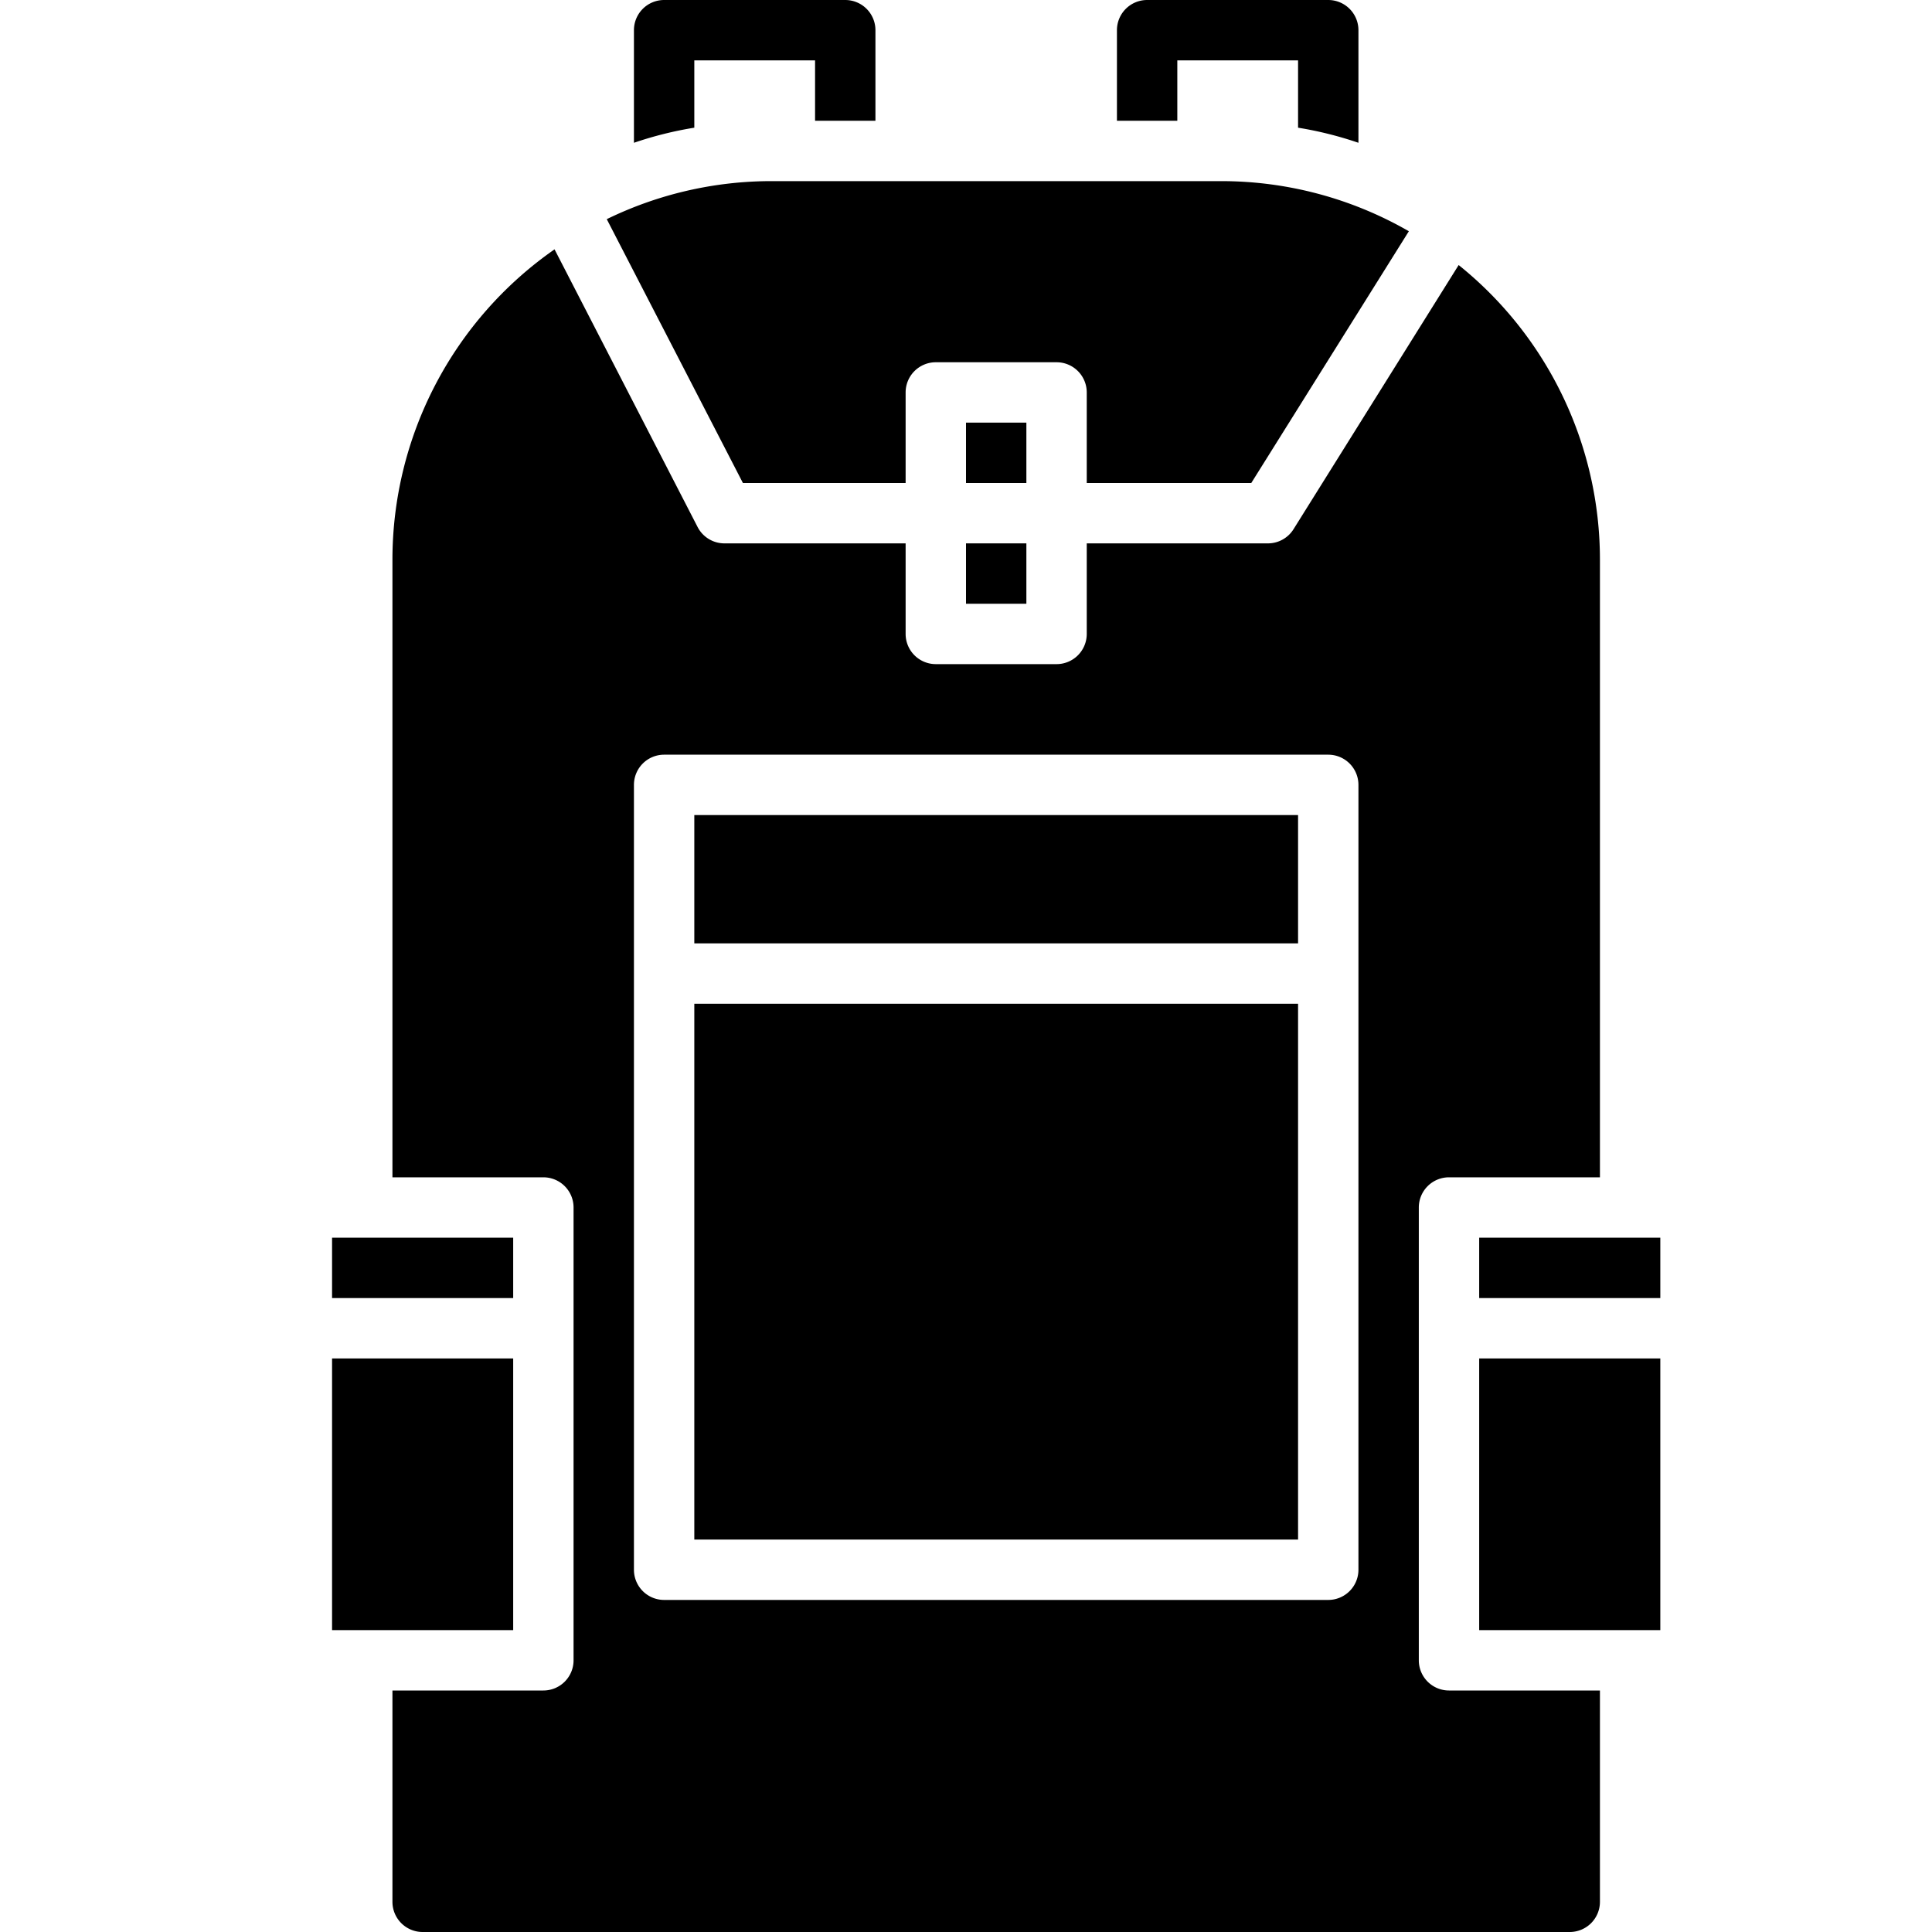
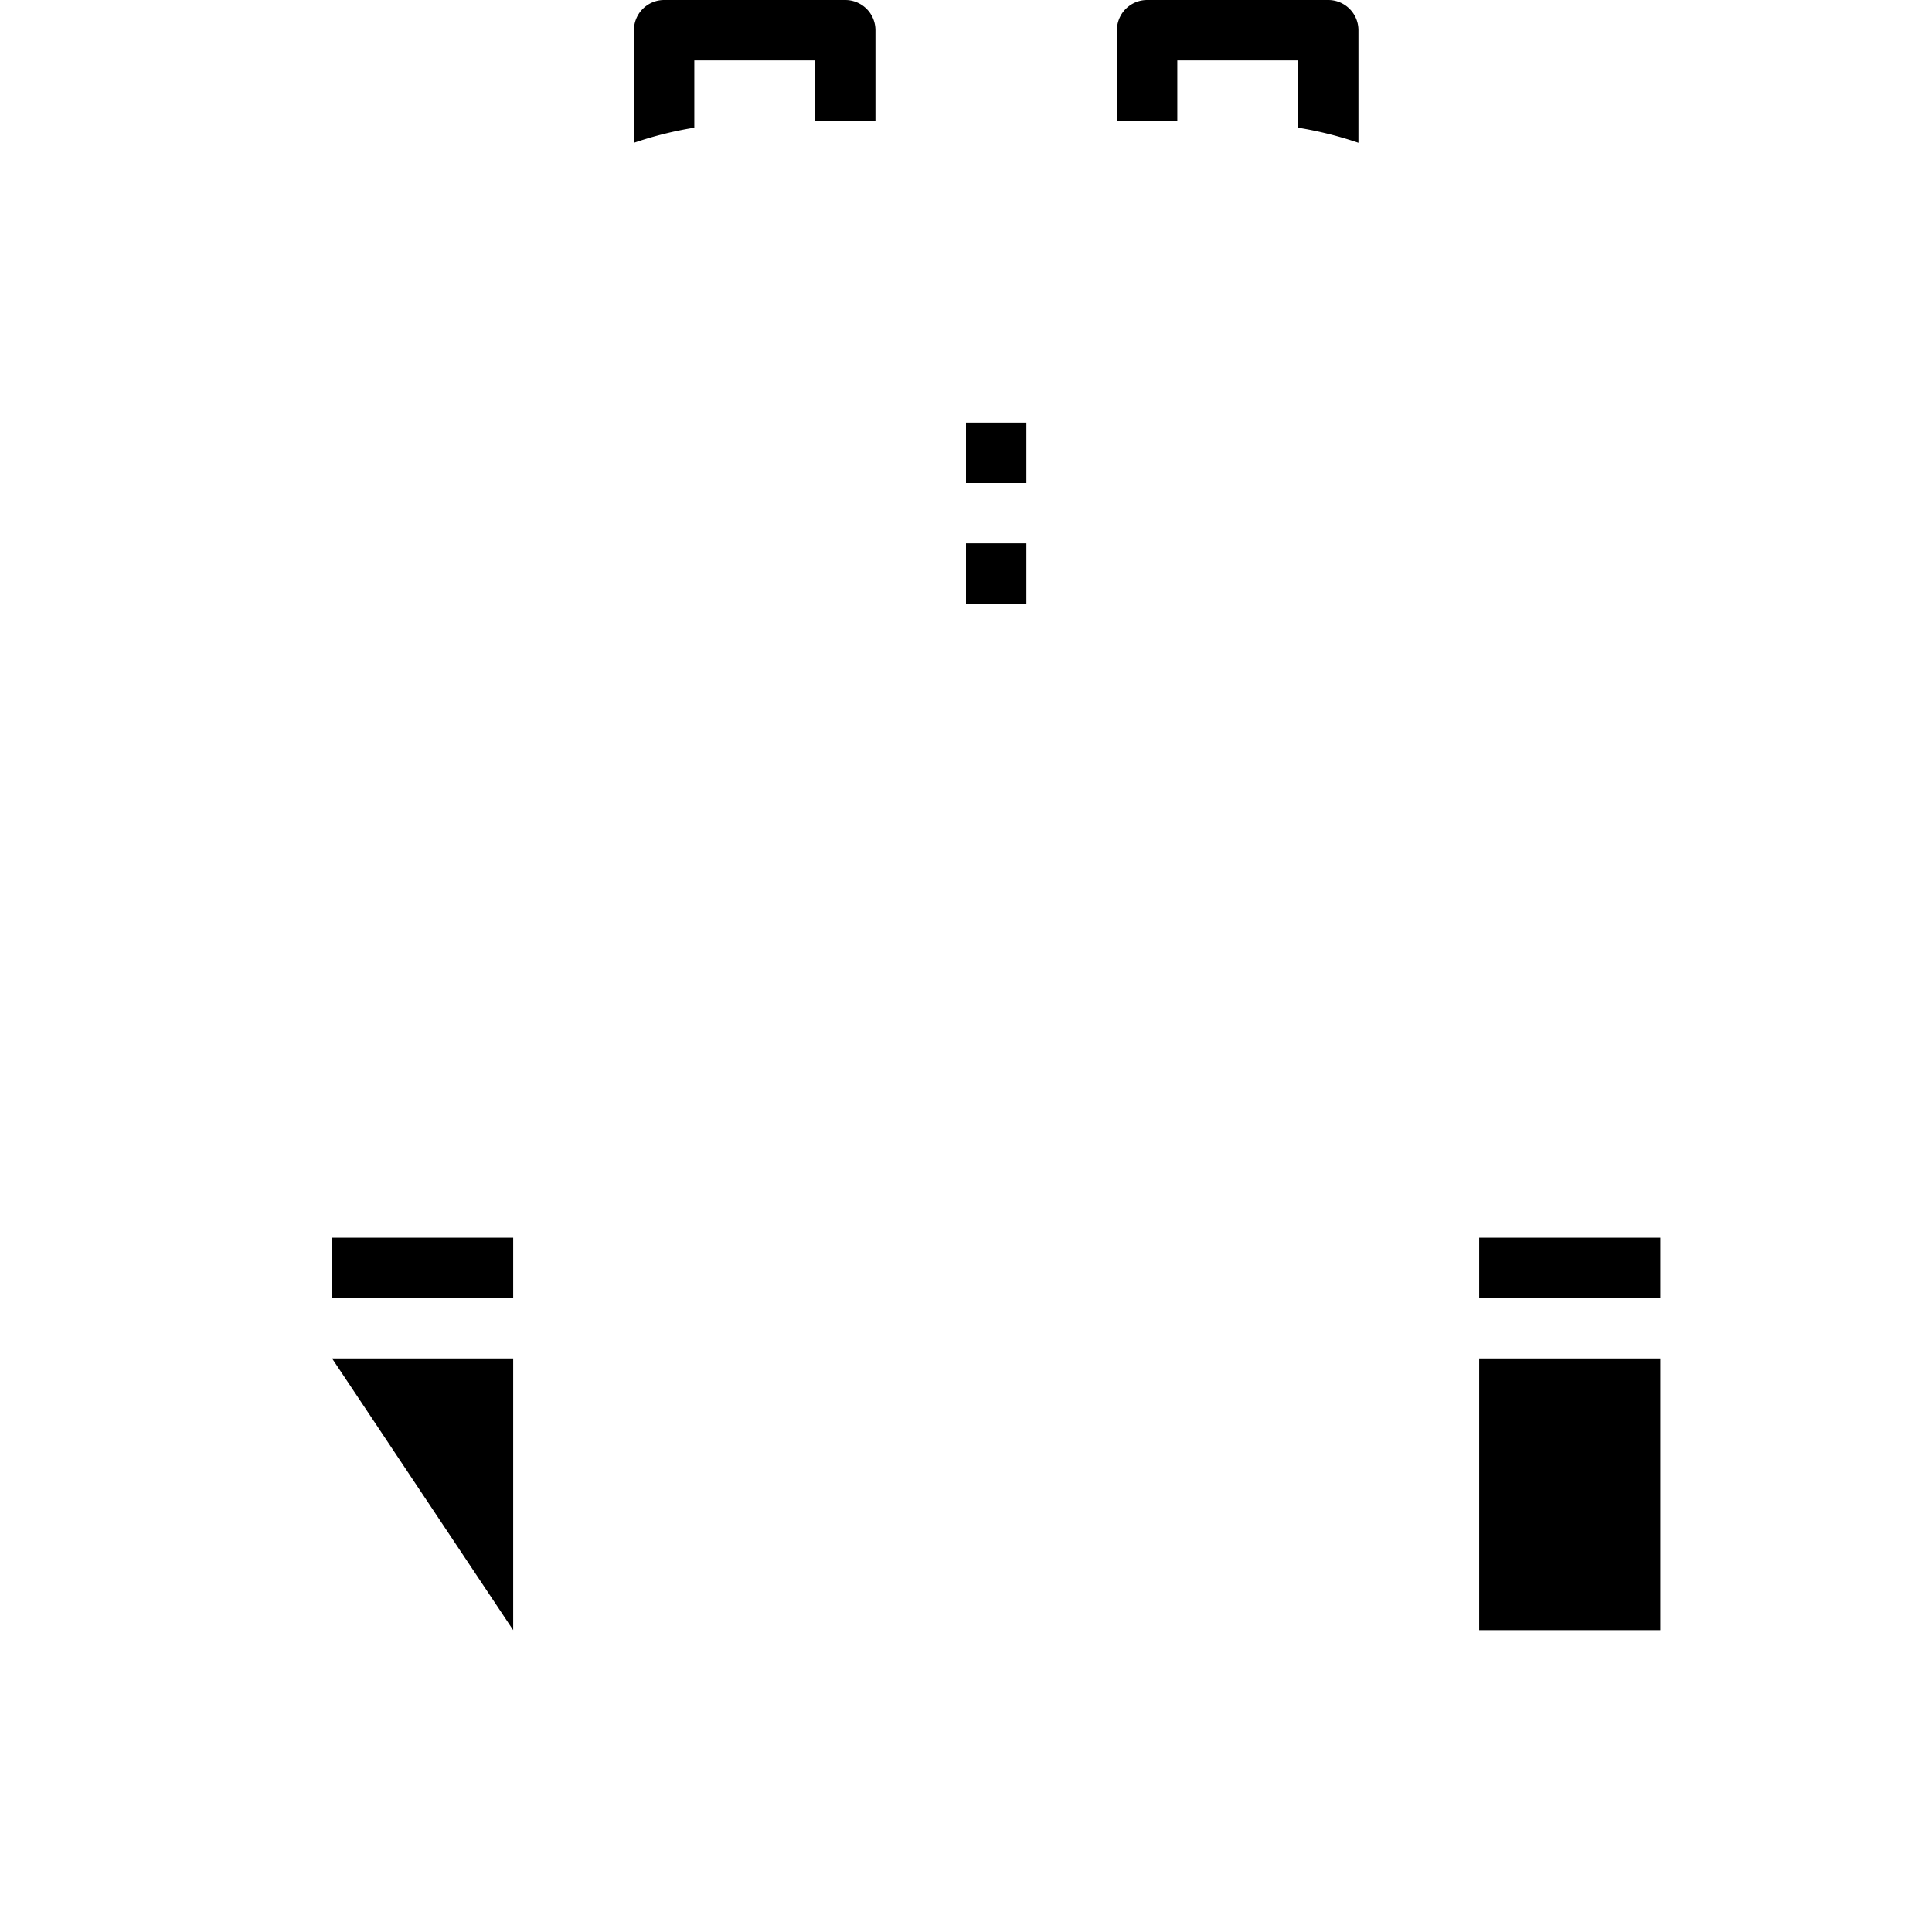
<svg xmlns="http://www.w3.org/2000/svg" id="Layer_2" height="512" viewBox="0 0 64 64" width="512" data-name="Layer 2">
  <path d="m32 14h2v2h-2z" />
  <path d="m32 18h2v2h-2z" />
-   <path d="m23 27h20v4.25h-20z" />
-   <path d="m25.54 6a12.44 12.44 0 0 0 -5.44 1.26l4.51 8.74h5.39v-3a1 1 0 0 1 1-1h4a1 1 0 0 1 1 1v3h5.45l5.22-8.34a12.45 12.45 0 0 0 -6.21-1.66z" />
-   <path d="m23 33.25h20v17.75h-20z" />
  <path d="m29 4v-3a1 1 0 0 0 -1-1h-6a1 1 0 0 0 -1 1v3.73a12.19 12.19 0 0 1 2-.5v-2.23h4v2z" />
  <path d="m45 4.73v-3.73a1 1 0 0 0 -1-1h-6a1 1 0 0 0 -1 1v3h2v-2h4v2.23a12.19 12.19 0 0 1 2 .5z" />
-   <path d="m11 45h6v9h-6z" />
+   <path d="m11 45h6v9z" />
  <path d="m11 41h6v2h-6z" />
  <path d="m49 45h6v9h-6z" />
  <path d="m49 41h6v2h-6z" />
-   <path d="m48.32 8.78-5.47 8.75a1 1 0 0 1 -.85.47h-6v3a1 1 0 0 1 -1 1h-4a1 1 0 0 1 -1-1v-3h-6a1 1 0 0 1 -.89-.54l-4.74-9.2a12.53 12.53 0 0 0 -5.37 10.28v20.46h5a1 1 0 0 1 1 1v15a1 1 0 0 1 -1 1h-5v7a1 1 0 0 0 1 1h38a1 1 0 0 0 1-1v-7h-5a1 1 0 0 1 -1-1v-15a1 1 0 0 1 1-1h5v-20.46a12.52 12.52 0 0 0 -4.68-9.76zm-3.32 43.22a1 1 0 0 1 -1 1h-22a1 1 0 0 1 -1-1v-26a1 1 0 0 1 1-1h22a1 1 0 0 1 1 1z" />
</svg>